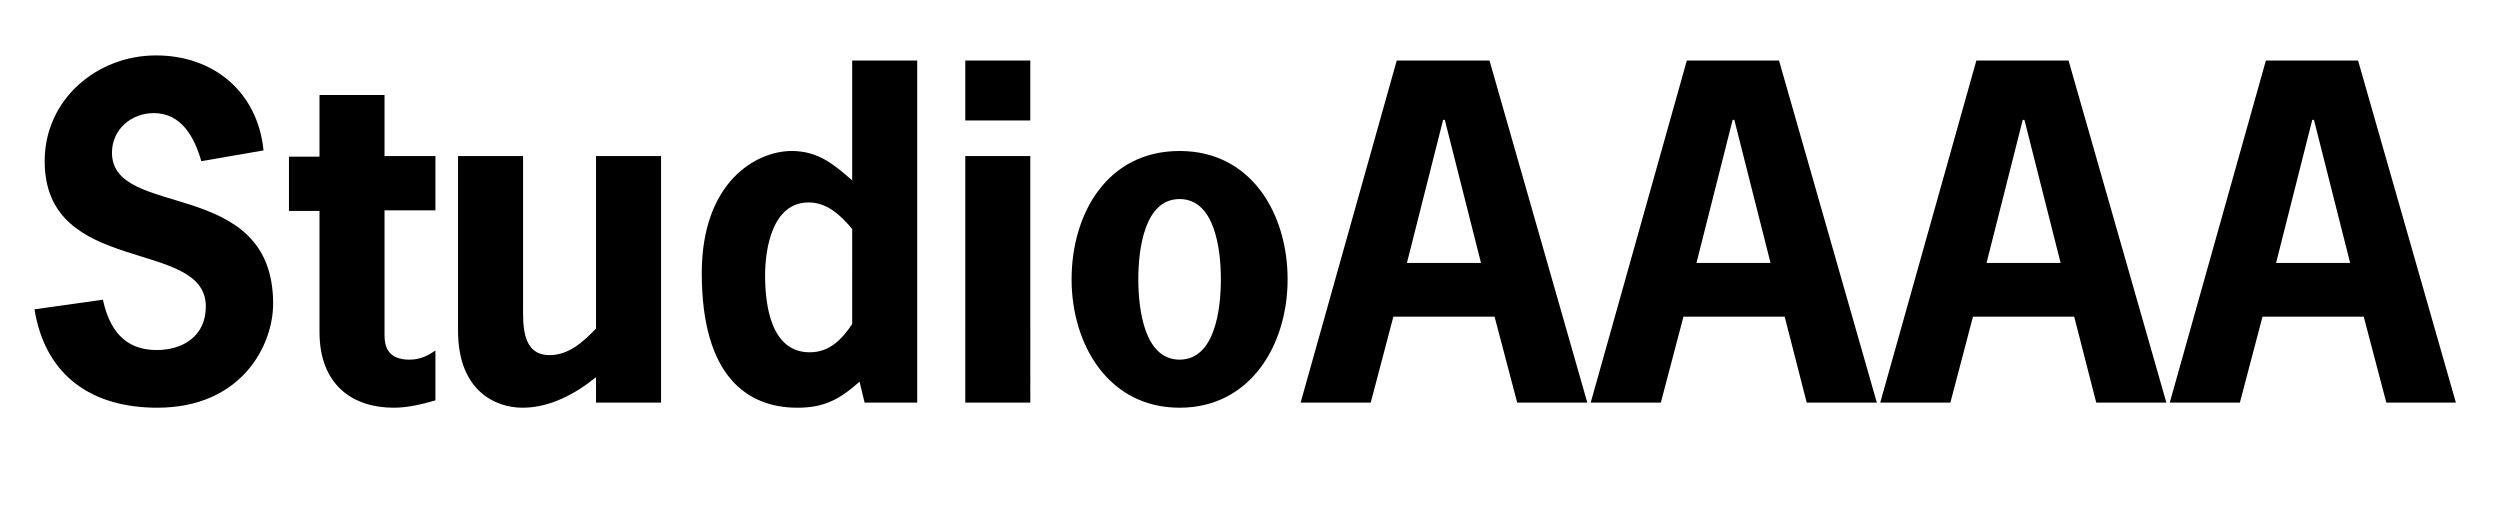
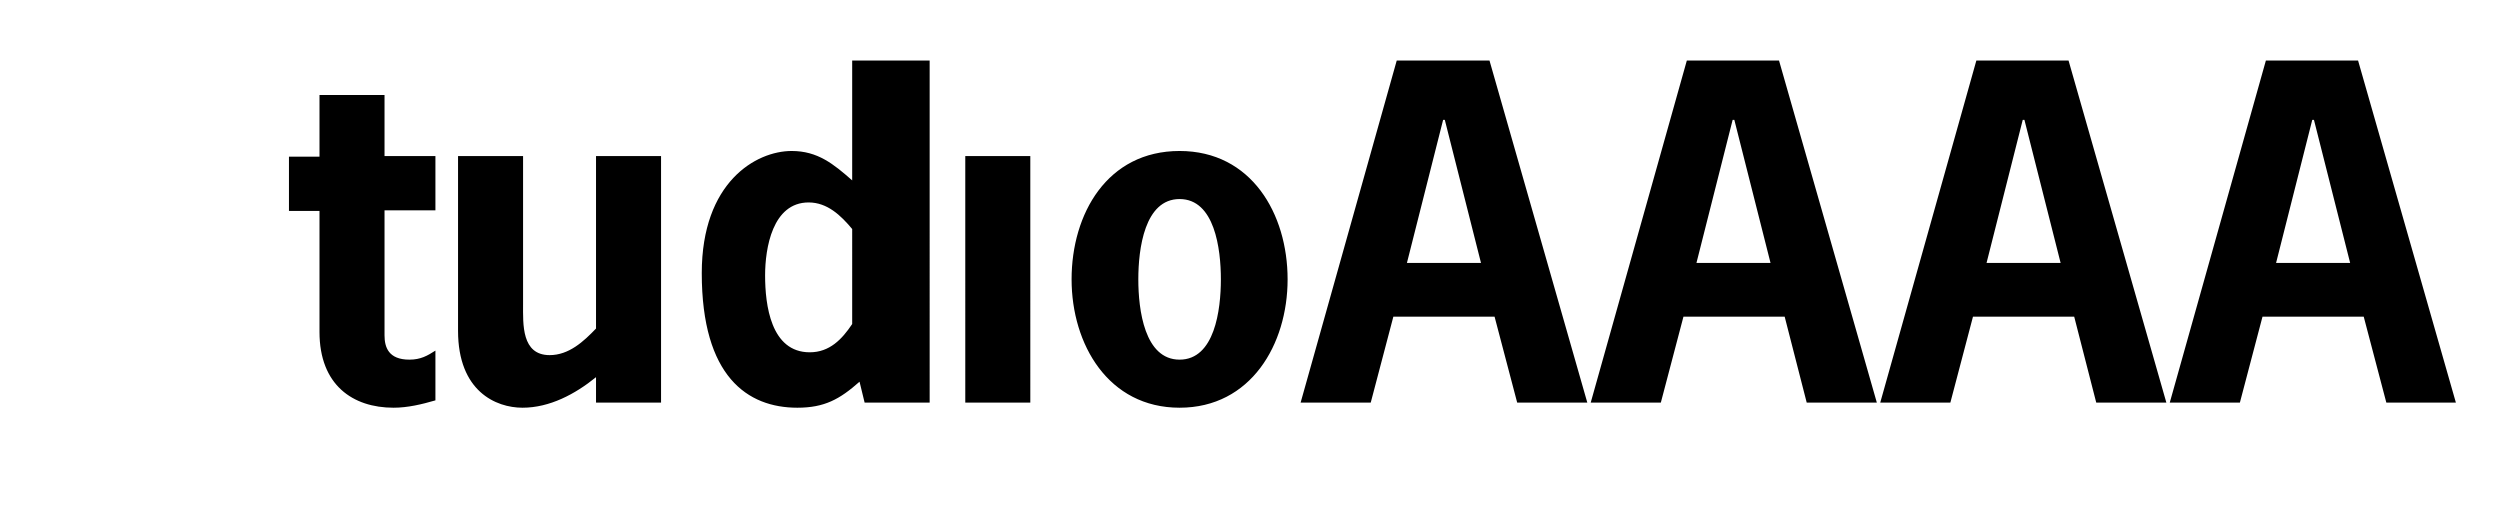
<svg xmlns="http://www.w3.org/2000/svg" version="1.1" id="Ebene_1" x="0px" y="0px" viewBox="0 0 442.1 92.7" style="enable-background:new 0 0 442.1 92.7;" xml:space="preserve">
  <g>
-     <path d="M69.6,72.1c2.5,0,5-0.6,7.4-1.3V62c-1.4,0.9-2.6,1.6-4.6,1.6c-3.7,0-4.4-2.2-4.4-4.3V37.2H77v-9.6H68V16.8H56.5v10.9h-5.4   v9.6h5.4v21.4C56.5,68.1,62.4,72.1,69.6,72.1 M105.4,71.2h11.5V27.6h-11.5v30.5c-2.2,2.3-4.8,4.7-8.2,4.7c-5,0-4.7-5.5-4.7-9V27.6   H81v30.9c0,10.7,6.7,13.6,11.4,13.6c4.8,0,9.3-2.4,13-5.4V71.2z M150.7,57.3c-1.8,2.7-4,5-7.5,5c-6.9,0-7.9-8.4-7.9-13.6   c0-4.8,1.3-12.9,7.7-12.9c3.3,0,5.7,2.3,7.7,4.7V57.3z M152.9,71.2h9.3V10.7h-11.5v21.2c-3.3-2.9-6.1-5.2-10.7-5.2   c-6.3,0-15.9,5.5-15.9,21.6c0,18.3,8.1,23.8,16.9,23.8c4.8,0,7.5-1.5,11-4.6L152.9,71.2z M170.7,21.3h11.5V10.7h-11.5V21.3z    M170.7,71.2h11.5V27.6h-11.5V71.2z M215.9,49.4c0,5.4-1.1,14.2-7.3,14.2c-6.2,0-7.3-8.8-7.3-14.2c0-5.4,1.1-14.2,7.3-14.2   C214.8,35.2,215.9,44,215.9,49.4 M227.7,49.4c0-11.6-6.4-22.7-19.1-22.7c-12.8,0-19.1,11.1-19.1,22.7c0,11.5,6.5,22.7,19.1,22.7   S227.7,60.9,227.7,49.4 M261.9,46.5h-13.1l6.4-25.3h0.3L261.9,46.5z M268.3,71.2h12.4l-17.3-60.5H247l-17,60.5h12.4l4-15.2h17.9   L268.3,71.2z M313.1,46.5h-13.1l6.4-25.3h0.3L313.1,46.5z M319.5,71.2h12.4l-17.3-60.5h-16.3l-17,60.5h12.4l4-15.2h17.9L319.5,71.2   z M364.4,46.5h-13.1l6.4-25.3h0.3L364.4,46.5z M370.7,71.2h12.4l-17.3-60.5h-16.3l-17,60.5h12.4l4-15.2h17.9L370.7,71.2z    M415.6,46.5h-13.1l6.4-25.3h0.3L415.6,46.5z M434.3,71.2l-17.3-60.5h-16.3l-17,60.5h12.4l4-15.2H418l4,15.2H434.3z" />
-     <path d="M19.8,27c0-4.1,3.4-7,7.4-7c4.9,0,7.2,4.3,8.4,8.5l11-1.9c-1-10.2-8.7-16.8-19-16.8c-10.5,0-19.7,7.8-19.7,18.7   C7.9,49,36.4,42,36.4,54.2c0,5.2-4,7.7-8.7,7.7c-5.8,0-8.4-3.8-9.5-8.9L6.1,54.7c1.9,11.8,10.2,17.4,21.7,17.4   c14.9,0,20.5-11,20.5-18.4C48.3,31.1,19.8,38.9,19.8,27" />
+     <path d="M69.6,72.1c2.5,0,5-0.6,7.4-1.3V62c-1.4,0.9-2.6,1.6-4.6,1.6c-3.7,0-4.4-2.2-4.4-4.3V37.2H77v-9.6H68V16.8H56.5v10.9h-5.4   v9.6h5.4v21.4C56.5,68.1,62.4,72.1,69.6,72.1 M105.4,71.2h11.5V27.6h-11.5v30.5c-2.2,2.3-4.8,4.7-8.2,4.7c-5,0-4.7-5.5-4.7-9V27.6   H81v30.9c0,10.7,6.7,13.6,11.4,13.6c4.8,0,9.3-2.4,13-5.4V71.2z M150.7,57.3c-1.8,2.7-4,5-7.5,5c-6.9,0-7.9-8.4-7.9-13.6   c0-4.8,1.3-12.9,7.7-12.9c3.3,0,5.7,2.3,7.7,4.7V57.3z M152.9,71.2h9.3V10.7h-11.5v21.2c-3.3-2.9-6.1-5.2-10.7-5.2   c-6.3,0-15.9,5.5-15.9,21.6c0,18.3,8.1,23.8,16.9,23.8c4.8,0,7.5-1.5,11-4.6L152.9,71.2z h11.5V10.7h-11.5V21.3z    M170.7,71.2h11.5V27.6h-11.5V71.2z M215.9,49.4c0,5.4-1.1,14.2-7.3,14.2c-6.2,0-7.3-8.8-7.3-14.2c0-5.4,1.1-14.2,7.3-14.2   C214.8,35.2,215.9,44,215.9,49.4 M227.7,49.4c0-11.6-6.4-22.7-19.1-22.7c-12.8,0-19.1,11.1-19.1,22.7c0,11.5,6.5,22.7,19.1,22.7   S227.7,60.9,227.7,49.4 M261.9,46.5h-13.1l6.4-25.3h0.3L261.9,46.5z M268.3,71.2h12.4l-17.3-60.5H247l-17,60.5h12.4l4-15.2h17.9   L268.3,71.2z M313.1,46.5h-13.1l6.4-25.3h0.3L313.1,46.5z M319.5,71.2h12.4l-17.3-60.5h-16.3l-17,60.5h12.4l4-15.2h17.9L319.5,71.2   z M364.4,46.5h-13.1l6.4-25.3h0.3L364.4,46.5z M370.7,71.2h12.4l-17.3-60.5h-16.3l-17,60.5h12.4l4-15.2h17.9L370.7,71.2z    M415.6,46.5h-13.1l6.4-25.3h0.3L415.6,46.5z M434.3,71.2l-17.3-60.5h-16.3l-17,60.5h12.4l4-15.2H418l4,15.2H434.3z" />
  </g>
</svg>